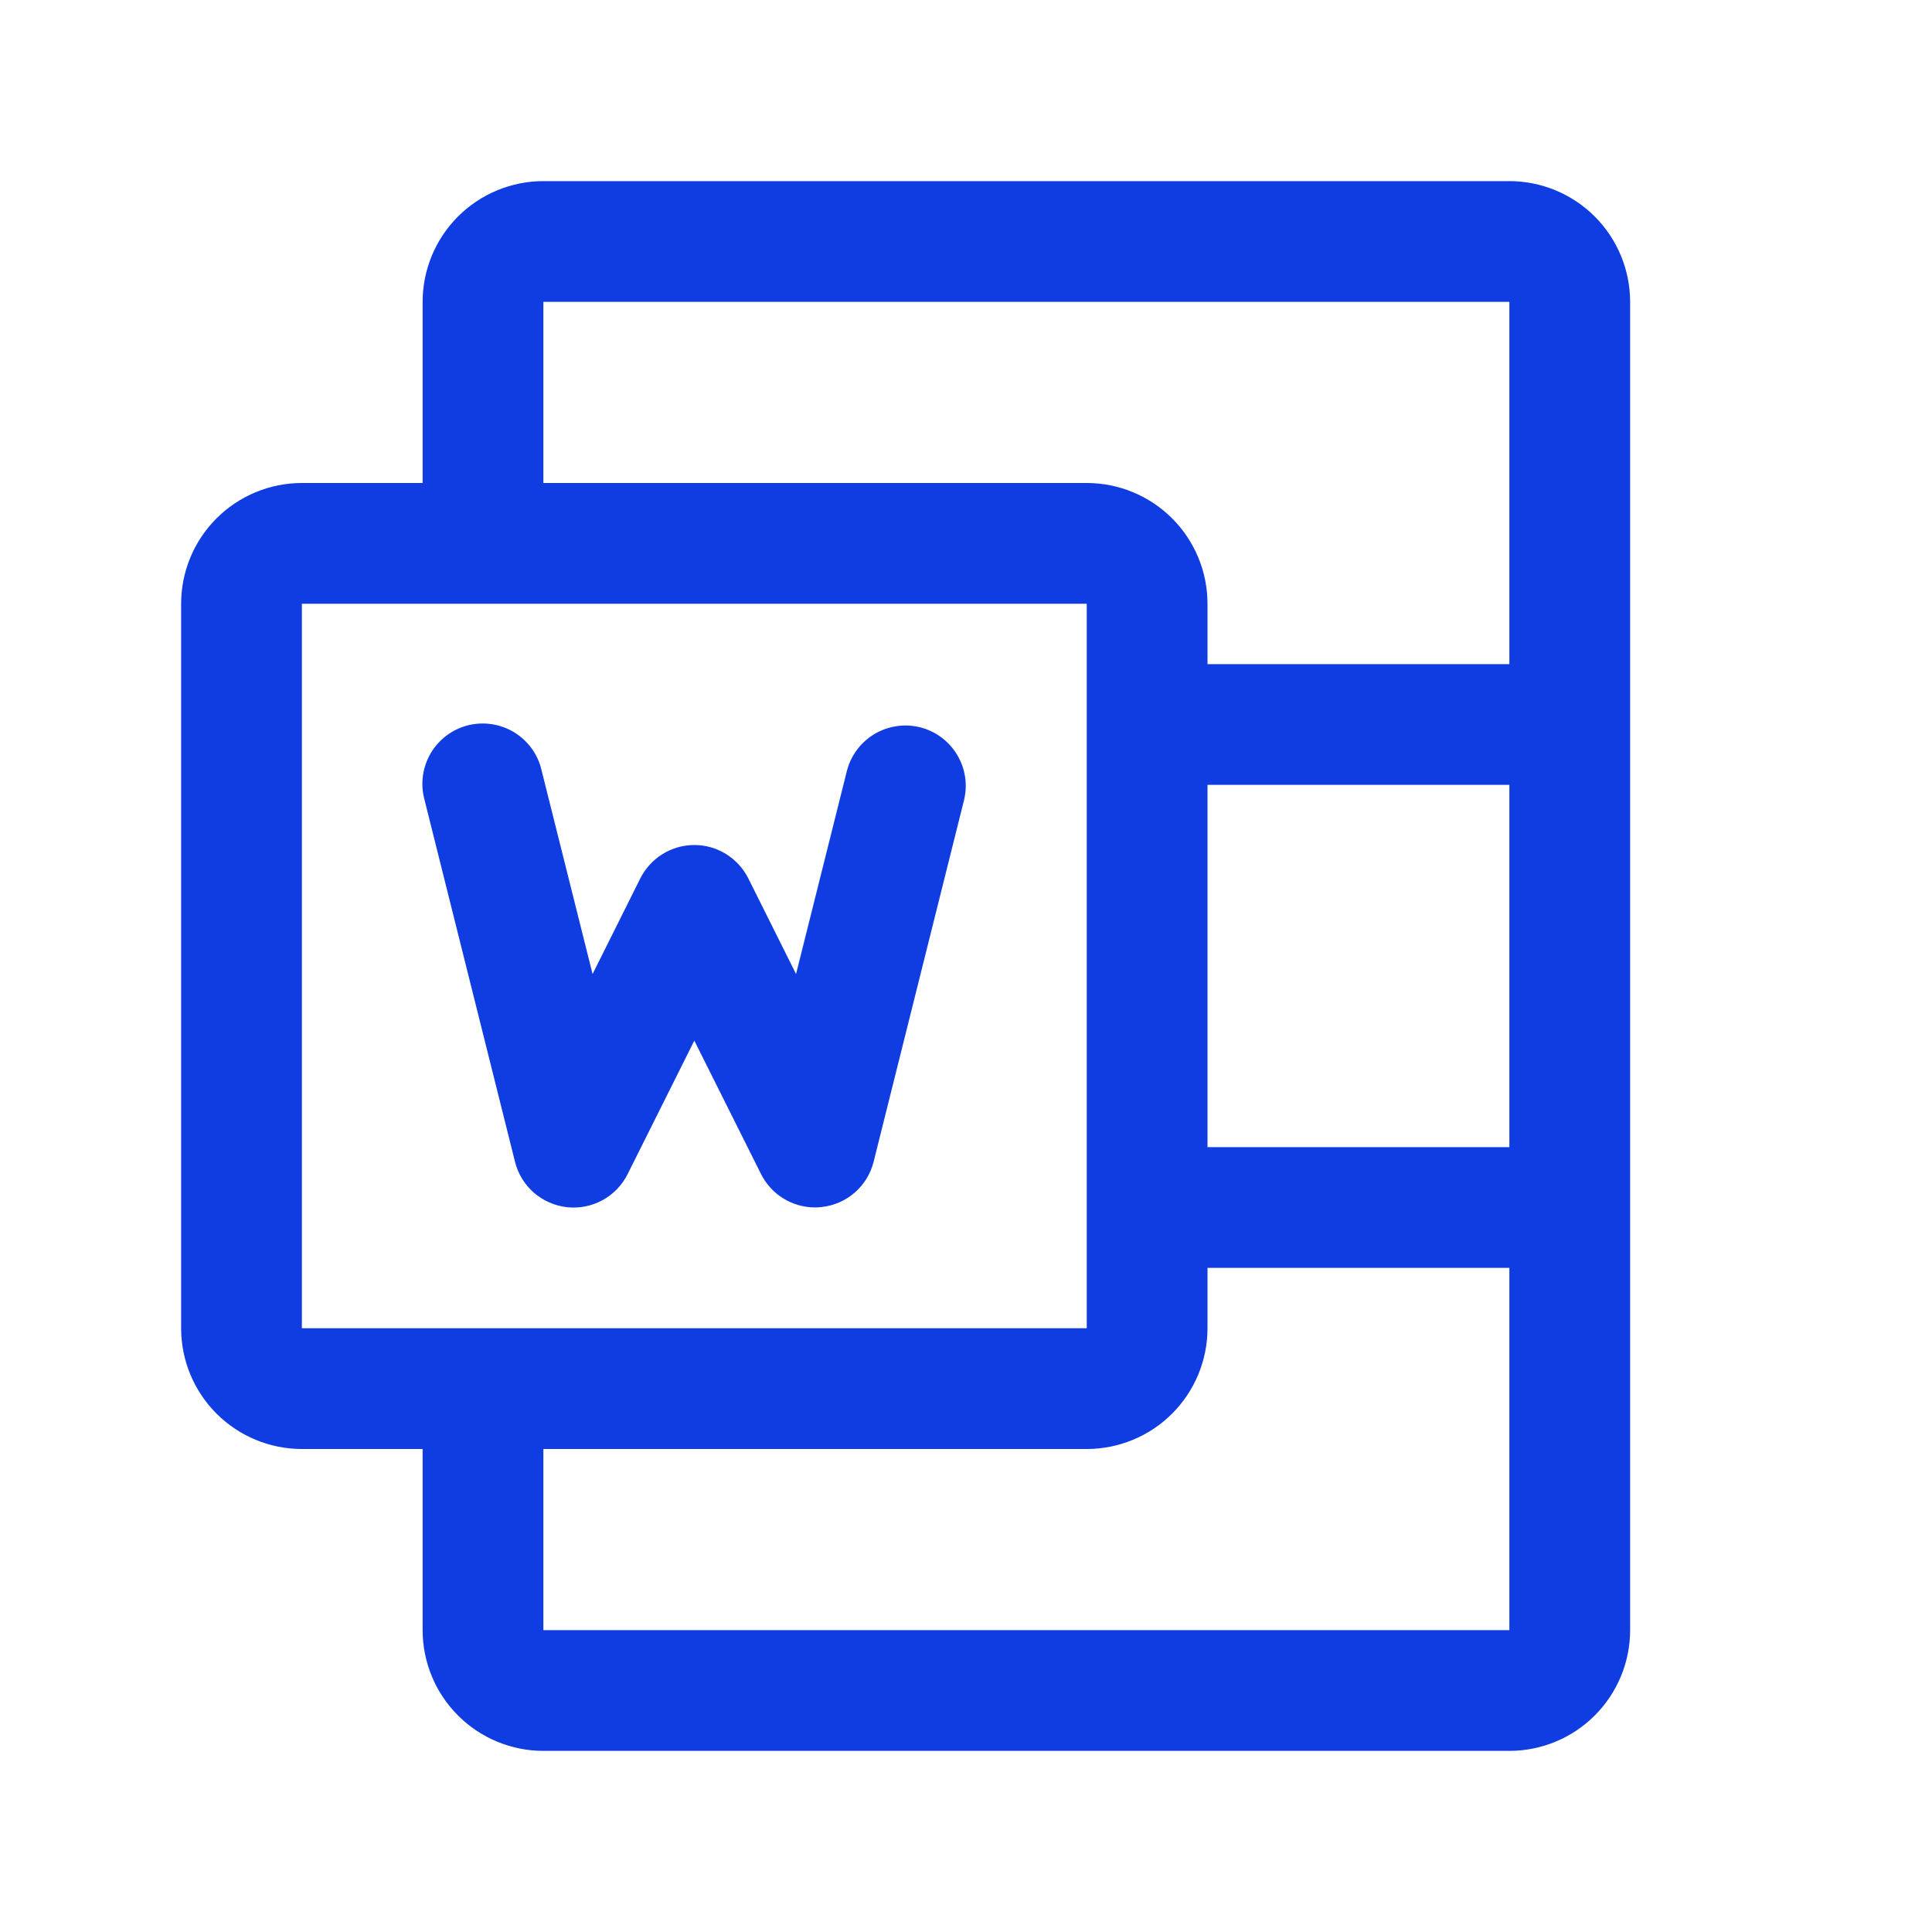
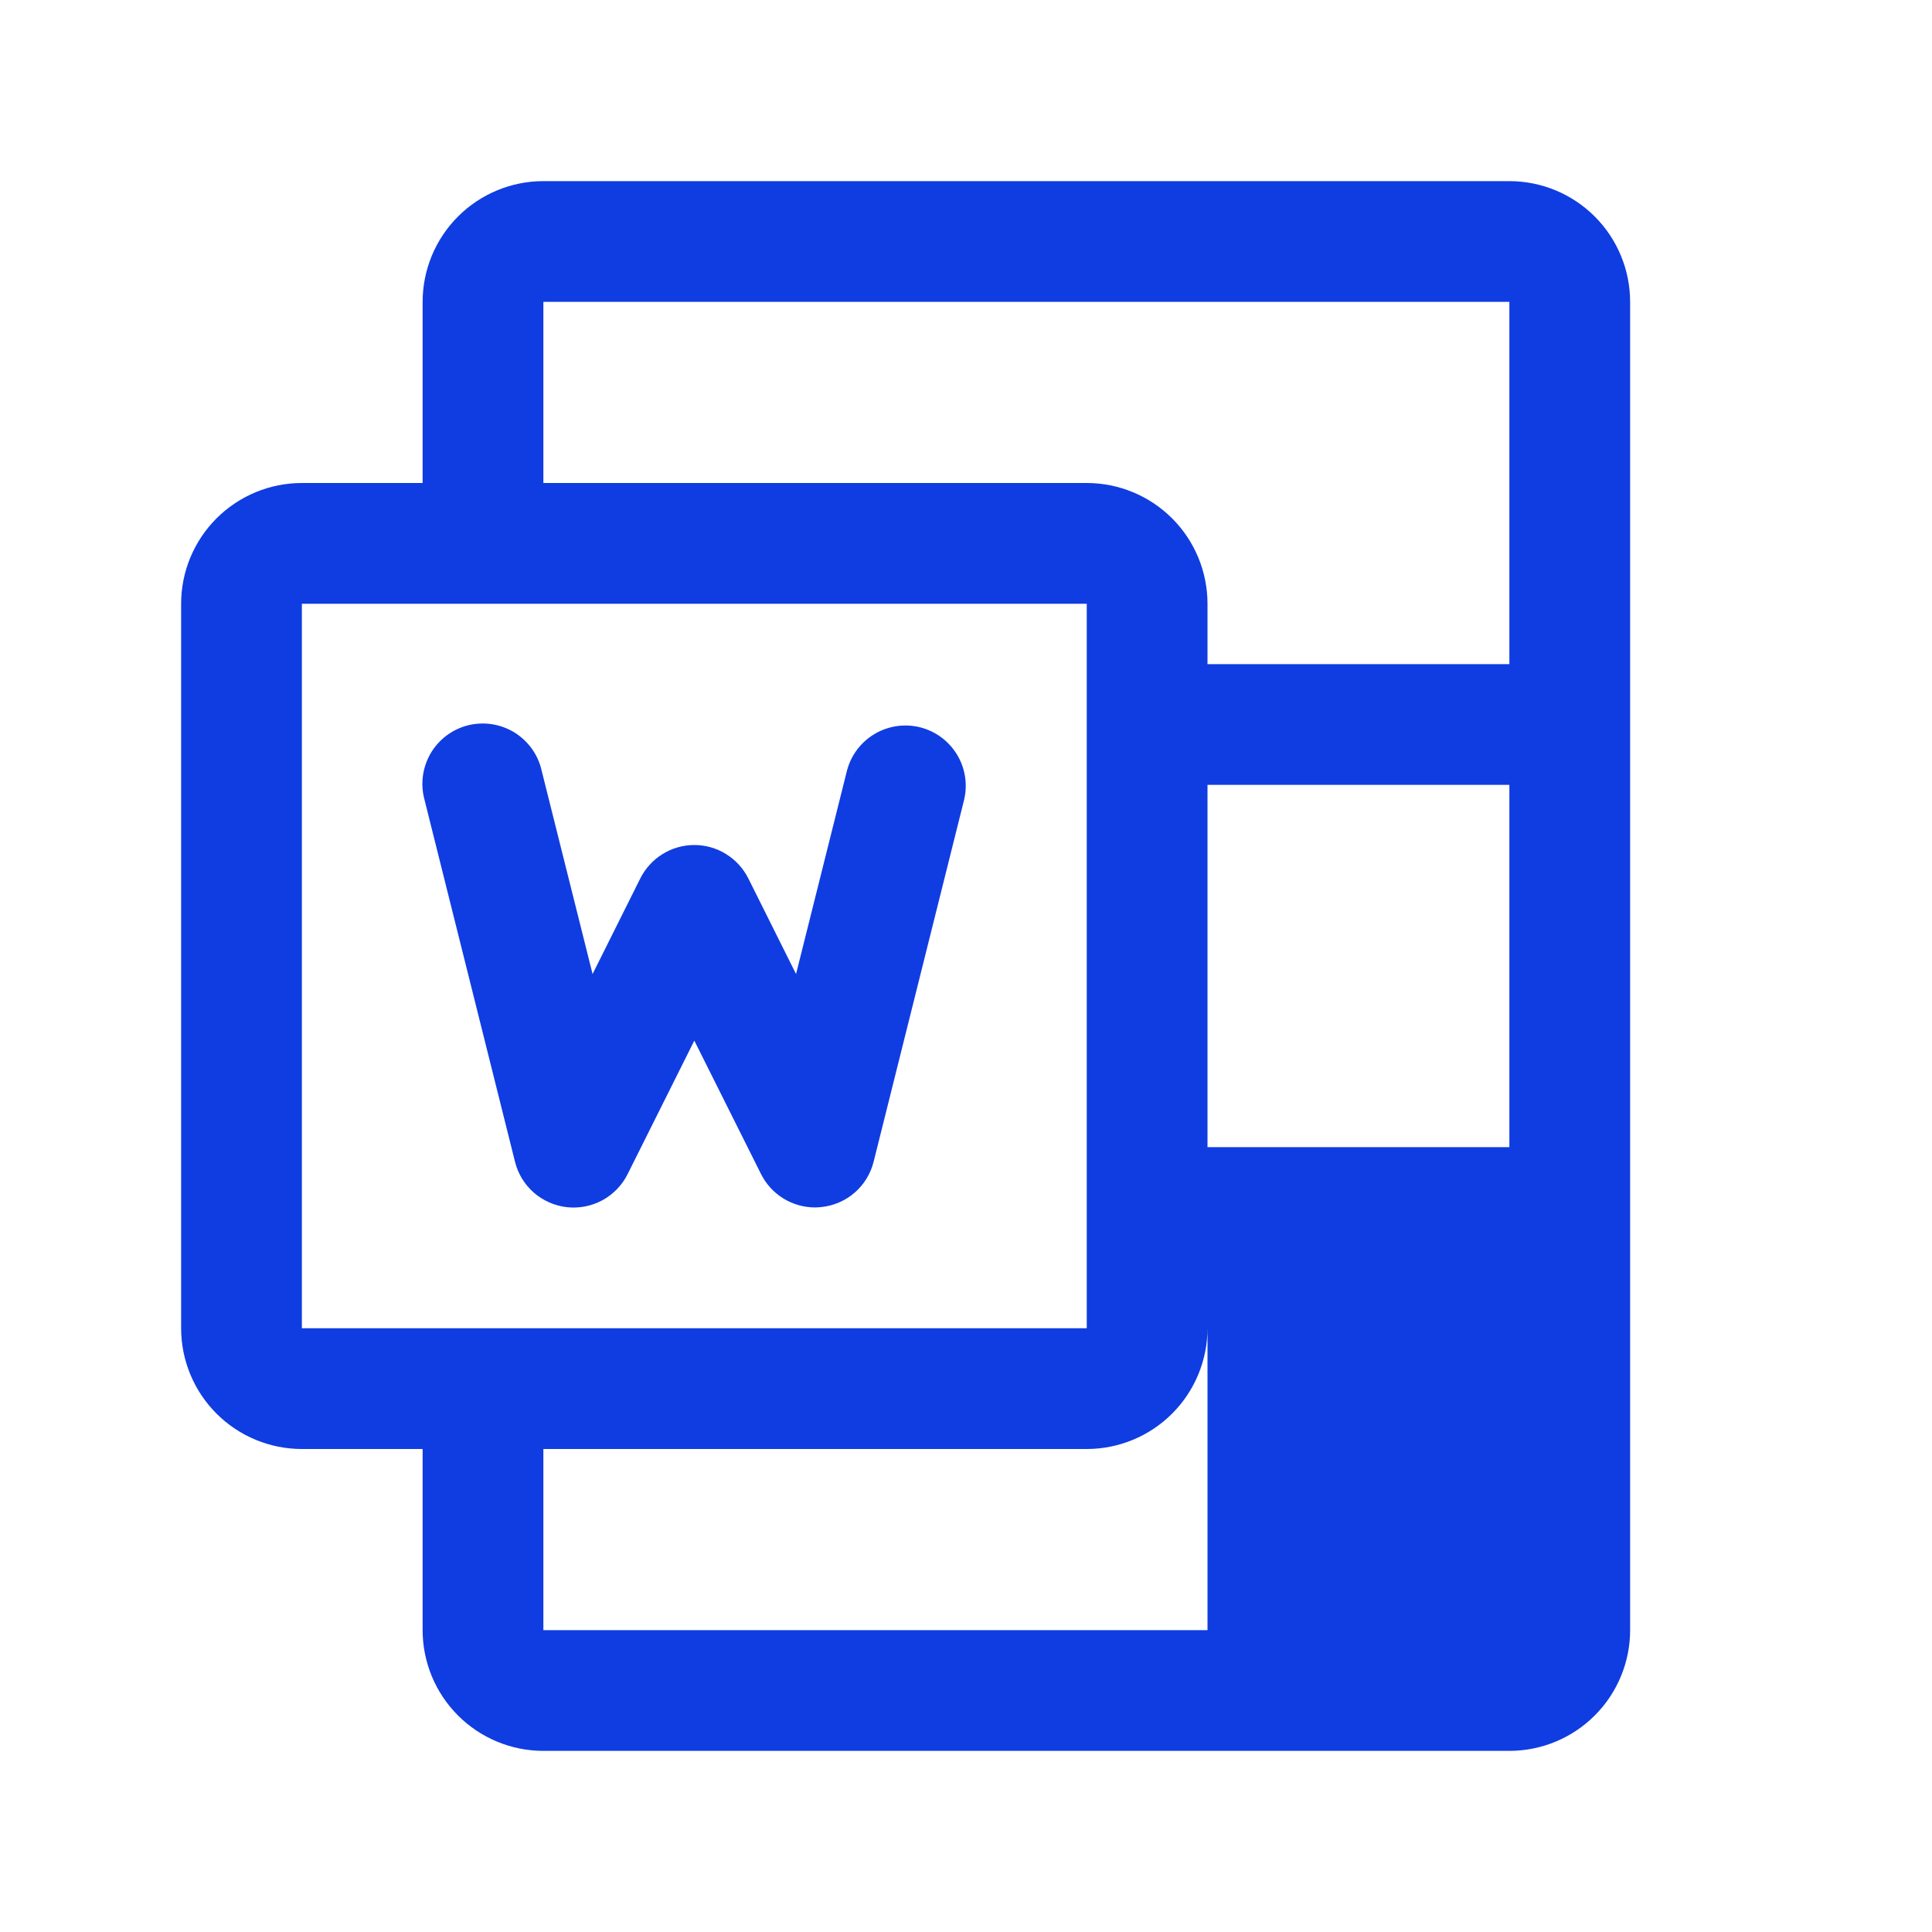
<svg xmlns="http://www.w3.org/2000/svg" width="32" height="32" viewBox="0 0 32 32" fill="none">
-   <path d="M25 3H9C8.47 3 7.961 3.211 7.586 3.586C7.211 3.961 7 4.47 7 5V8H5C4.47 8 3.961 8.211 3.586 8.586C3.211 8.961 3 9.47 3 10V22C3 22.53 3.211 23.039 3.586 23.414C3.961 23.789 4.47 24 5 24H7V27C7 27.53 7.211 28.039 7.586 28.414C7.961 28.789 8.47 29 9 29H25C25.53 29 26.039 28.789 26.414 28.414C26.789 28.039 27 27.53 27 27V5C27 4.47 26.789 3.961 26.414 3.586C26.039 3.211 25.53 3 25 3ZM20 13H25V19H20V13ZM9 5H25V11H20V10C20 9.47 19.789 8.961 19.414 8.586C19.039 8.211 18.53 8 18 8H9V5ZM5 10H18V19.979C18 19.986 18 19.992 18 20C18 20.008 18 20.014 18 20.021V22H5V10ZM9 27V24H18C18.53 24 19.039 23.789 19.414 23.414C19.789 23.039 20 22.53 20 22V21H25V27H9ZM8.53 19.242L7.03 13.242C6.996 13.114 6.987 12.98 7.005 12.849C7.023 12.717 7.067 12.591 7.134 12.476C7.201 12.362 7.291 12.262 7.397 12.182C7.503 12.103 7.625 12.045 7.753 12.013C7.882 11.981 8.016 11.975 8.147 11.995C8.278 12.015 8.404 12.061 8.518 12.13C8.631 12.2 8.729 12.291 8.807 12.398C8.885 12.506 8.94 12.628 8.97 12.758L9.815 16.133L10.605 14.55C10.688 14.384 10.816 14.244 10.974 14.146C11.132 14.048 11.314 13.996 11.5 13.996C11.686 13.996 11.868 14.048 12.026 14.146C12.184 14.244 12.312 14.384 12.395 14.55L13.185 16.133L14.03 12.758C14.098 12.504 14.263 12.288 14.489 12.155C14.715 12.022 14.984 11.983 15.238 12.046C15.493 12.11 15.712 12.271 15.849 12.495C15.986 12.719 16.029 12.987 15.97 13.242L14.47 19.242C14.42 19.441 14.311 19.619 14.157 19.753C14.003 19.887 13.812 19.97 13.609 19.992C13.573 19.997 13.536 19.998 13.5 19.999C13.314 19.999 13.132 19.947 12.974 19.85C12.816 19.752 12.688 19.612 12.605 19.446L11.5 17.236L10.395 19.448C10.304 19.63 10.159 19.781 9.979 19.879C9.799 19.977 9.594 20.017 9.391 19.995C9.188 19.972 8.996 19.888 8.842 19.754C8.688 19.619 8.579 19.441 8.53 19.242Z" fill="#0F3DE1" />
+   <path d="M25 3H9C8.47 3 7.961 3.211 7.586 3.586C7.211 3.961 7 4.47 7 5V8H5C4.47 8 3.961 8.211 3.586 8.586C3.211 8.961 3 9.47 3 10V22C3 22.53 3.211 23.039 3.586 23.414C3.961 23.789 4.47 24 5 24H7V27C7 27.53 7.211 28.039 7.586 28.414C7.961 28.789 8.47 29 9 29H25C25.53 29 26.039 28.789 26.414 28.414C26.789 28.039 27 27.53 27 27V5C27 4.47 26.789 3.961 26.414 3.586C26.039 3.211 25.53 3 25 3ZM20 13H25V19H20V13ZM9 5H25V11H20V10C20 9.47 19.789 8.961 19.414 8.586C19.039 8.211 18.53 8 18 8H9V5ZM5 10H18V19.979C18 19.986 18 19.992 18 20C18 20.008 18 20.014 18 20.021V22H5V10ZM9 27V24H18C18.53 24 19.039 23.789 19.414 23.414C19.789 23.039 20 22.53 20 22V21V27H9ZM8.53 19.242L7.03 13.242C6.996 13.114 6.987 12.98 7.005 12.849C7.023 12.717 7.067 12.591 7.134 12.476C7.201 12.362 7.291 12.262 7.397 12.182C7.503 12.103 7.625 12.045 7.753 12.013C7.882 11.981 8.016 11.975 8.147 11.995C8.278 12.015 8.404 12.061 8.518 12.13C8.631 12.2 8.729 12.291 8.807 12.398C8.885 12.506 8.94 12.628 8.97 12.758L9.815 16.133L10.605 14.55C10.688 14.384 10.816 14.244 10.974 14.146C11.132 14.048 11.314 13.996 11.5 13.996C11.686 13.996 11.868 14.048 12.026 14.146C12.184 14.244 12.312 14.384 12.395 14.55L13.185 16.133L14.03 12.758C14.098 12.504 14.263 12.288 14.489 12.155C14.715 12.022 14.984 11.983 15.238 12.046C15.493 12.11 15.712 12.271 15.849 12.495C15.986 12.719 16.029 12.987 15.97 13.242L14.47 19.242C14.42 19.441 14.311 19.619 14.157 19.753C14.003 19.887 13.812 19.97 13.609 19.992C13.573 19.997 13.536 19.998 13.5 19.999C13.314 19.999 13.132 19.947 12.974 19.85C12.816 19.752 12.688 19.612 12.605 19.446L11.5 17.236L10.395 19.448C10.304 19.63 10.159 19.781 9.979 19.879C9.799 19.977 9.594 20.017 9.391 19.995C9.188 19.972 8.996 19.888 8.842 19.754C8.688 19.619 8.579 19.441 8.53 19.242Z" fill="#0F3DE1" />
</svg>